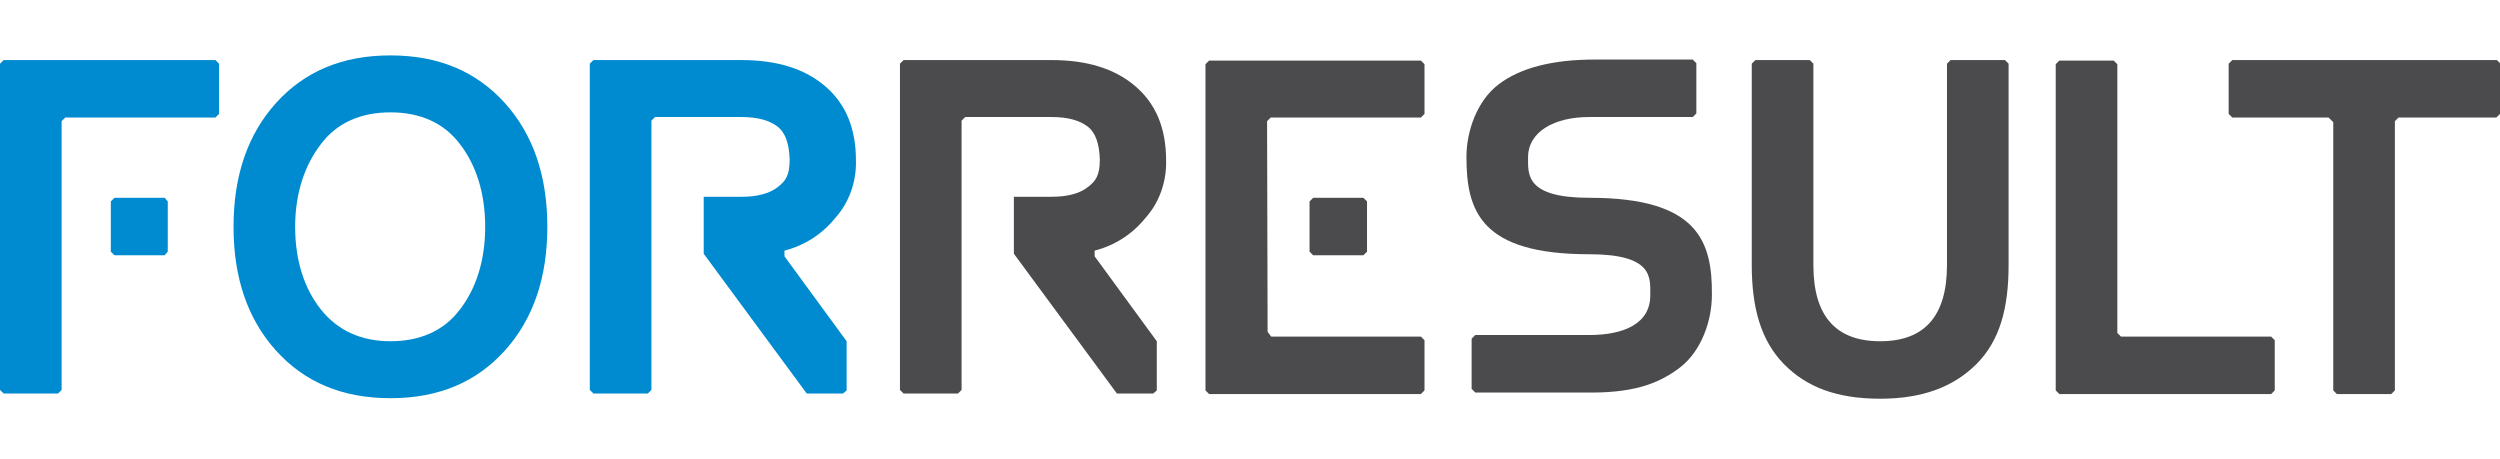
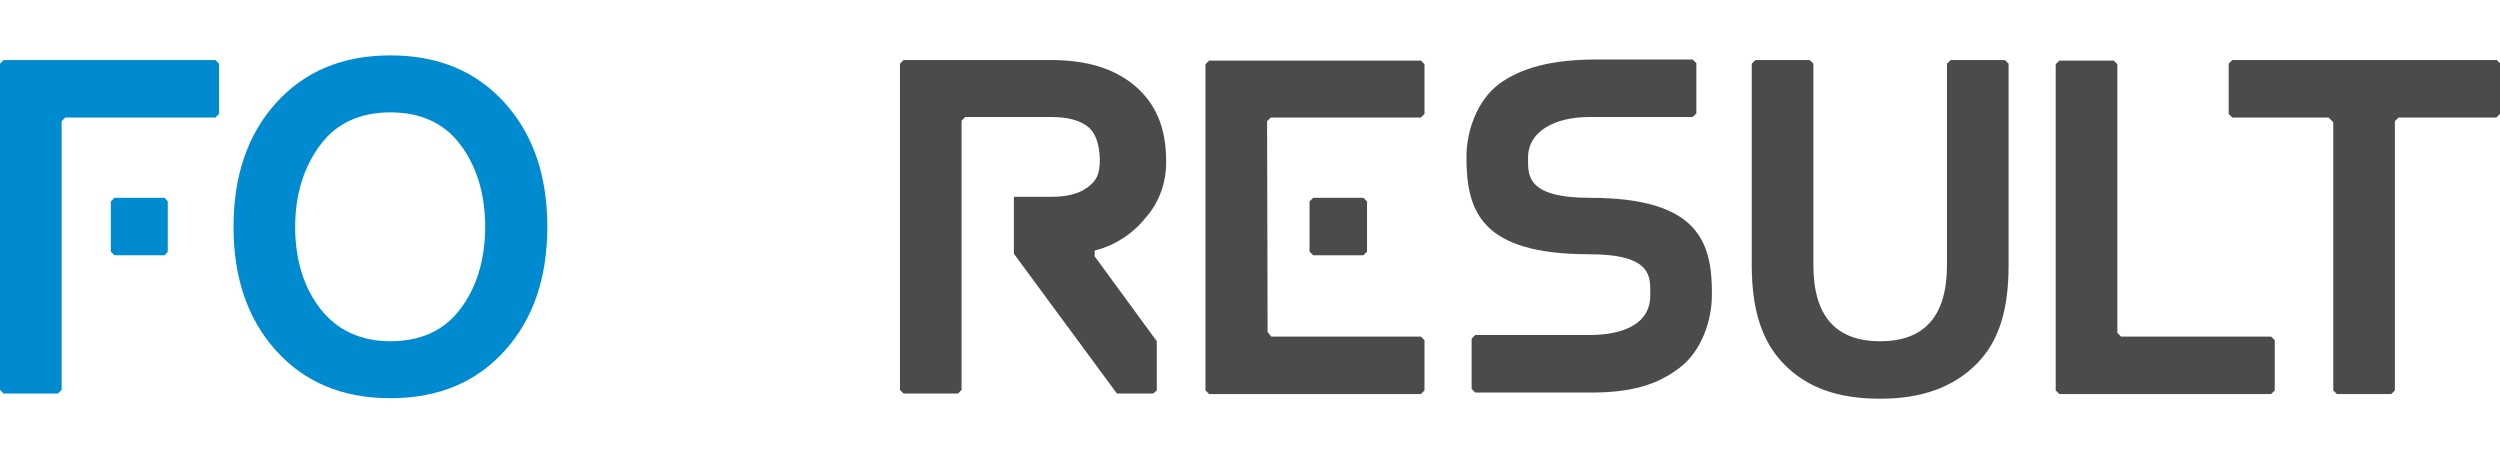
<svg xmlns="http://www.w3.org/2000/svg" version="1.1" id="Layer_1" x="0px" y="0px" viewBox="0 0 482.8 88.6" style="enable-background:new 0 0 482.8 88.6;" xml:space="preserve">
  <style type="text/css">
	.st0{fill:#4B4B4D;}
	.st1{fill:#008BD0;}
</style>
  <path class="st0" d="M408.9,64.3l0.7,0.7l29,0l0.7,0.7v9.7l-0.7,0.7h-40.9l-0.7-0.7v-63l0.7-0.7h10.5l0.7,0.7" />
  <title>logo-forresult</title>
  <path class="st0" d="M244.8,64.1l0.7,0.9h28.9l0.7,0.7v9.7l-0.7,0.7l-40.9,0l-0.7-0.7v-63l0.7-0.7h40.9l0.7,0.7V22l-0.7,0.7l-29,0  l-0.7,0.7" />
  <path class="st0" d="M307,38.2c-12.4,0-11.9-4.5-11.9-7.8c0-5,5.1-7.8,11.8-7.8h20l0.7-0.7v-9.7l-0.7-0.7h-18.9  c-8.2,0-14.4,1.6-18.6,4.8c-4.2,3.2-6.2,9.1-6.2,14c0,10.4,2.7,18.8,23.7,18.8c12.4,0,11.8,4.5,11.8,7.8c0.1,5.6-5.1,7.8-11.8,7.8  h-22l-0.7,0.7v9.7l0.7,0.7h20.9c9.4,0.2,14.4-1.6,18.6-4.8s6.2-9.1,6.2-14C330.7,46.7,328,38.2,307,38.2z" />
  <path class="st0" d="M387.9,12.3v38.9c0,8.3-1.7,14.6-6.2,19.1c-4.4,4.4-10.4,6.7-18.6,6.7c-8.3,0-14.2-2.2-18.6-6.7  s-6.2-10.8-6.2-19.1V12.3l0.7-0.7h10.5l0.7,0.7v38.9c0,9.8,4.3,14.7,12.9,14.7s12.9-4.9,12.9-14.7V12.3l0.7-0.7h10.5L387.9,12.3z" />
  <path class="st0" d="M482.8,22l-0.7,0.7l-18.9,0l-0.7,0.7v52l-0.7,0.7h-10.5l-0.7-0.7l0-51.8l-0.9-0.9l-18.6,0l-0.7-0.7v-9.7  l0.7-0.7l51.1,0l0.7,0.7V22z" />
  <path class="st1" d="M11.9,75.3L11.2,76H0.7L0,75.3v-63l0.7-0.7h40.9l0.7,0.7V22l-0.7,0.7l-29,0l-0.7,0.7" />
  <path class="st1" d="M97.5,19.9c5.5,6.1,8.2,14.1,8.2,23.9s-2.7,17.8-8.2,23.9c-5.5,6.1-12.8,9.2-22.1,9.2s-16.6-3.1-22.1-9.2  s-8.2-14.1-8.2-23.9s2.7-17.8,8.2-23.9c5.5-6.1,12.8-9.2,22.1-9.2S92,13.8,97.5,19.9z M88.8,59.8c3.1-4,4.9-9.4,4.9-16  c0-6.6-1.8-12-4.9-16c-3.1-4.1-7.7-6.1-13.4-6.1s-10.3,2-13.4,6.1c-3.1,4-5,9.4-5,16s1.8,12,5,16s7.7,6.1,13.4,6.1  S85.7,63.9,88.8,59.8z" />
  <polygon class="st1" points="31.8,38.2 22.1,38.2 21.4,38.9 21.4,48.6 22.1,49.3 31.8,49.3 32.4,48.6 32.4,38.9 " />
-   <path class="st1" d="M155.8,76h7l0.7-0.6v-9.5l-12-16.4l0-1.1c3.9-1,7.3-3.2,9.8-6.3c2.7-3,4.1-7,4-11.1c0-6.3-2-11-6-14.4  s-9.4-5-16.1-5h-28.6l-0.7,0.7v63l0.7,0.7h10.5l0.7-0.7v-52l0.7-0.7h16.7c3,0,5.3,0.6,6.9,1.8c1.6,1.2,2.3,3.4,2.4,6.4  c0,3.1-0.8,4.2-2.4,5.4s-3.9,1.8-6.9,1.8h-7.3v11" />
  <path class="st0" d="M215.7,76h7l0.7-0.6v-9.5l-12-16.4l0-1.1c3.9-1,7.3-3.2,9.8-6.3c2.7-3,4.1-7,4-11.1c0-6.3-2-11-6-14.4  s-9.4-5-16.1-5h-28.6l-0.7,0.7v63l0.7,0.7H185l0.7-0.7v-52l0.7-0.7h16.7c3,0,5.3,0.6,6.9,1.8c1.6,1.2,2.3,3.4,2.4,6.4  c0,3.1-0.8,4.2-2.4,5.4s-3.9,1.8-6.9,1.8h-7.3v11" />
  <polygon class="st0" points="263.3,38.2 253.6,38.2 252.9,38.9 252.9,48.6 253.6,49.3 263.3,49.3 264,48.6 264,38.9 " />
</svg>